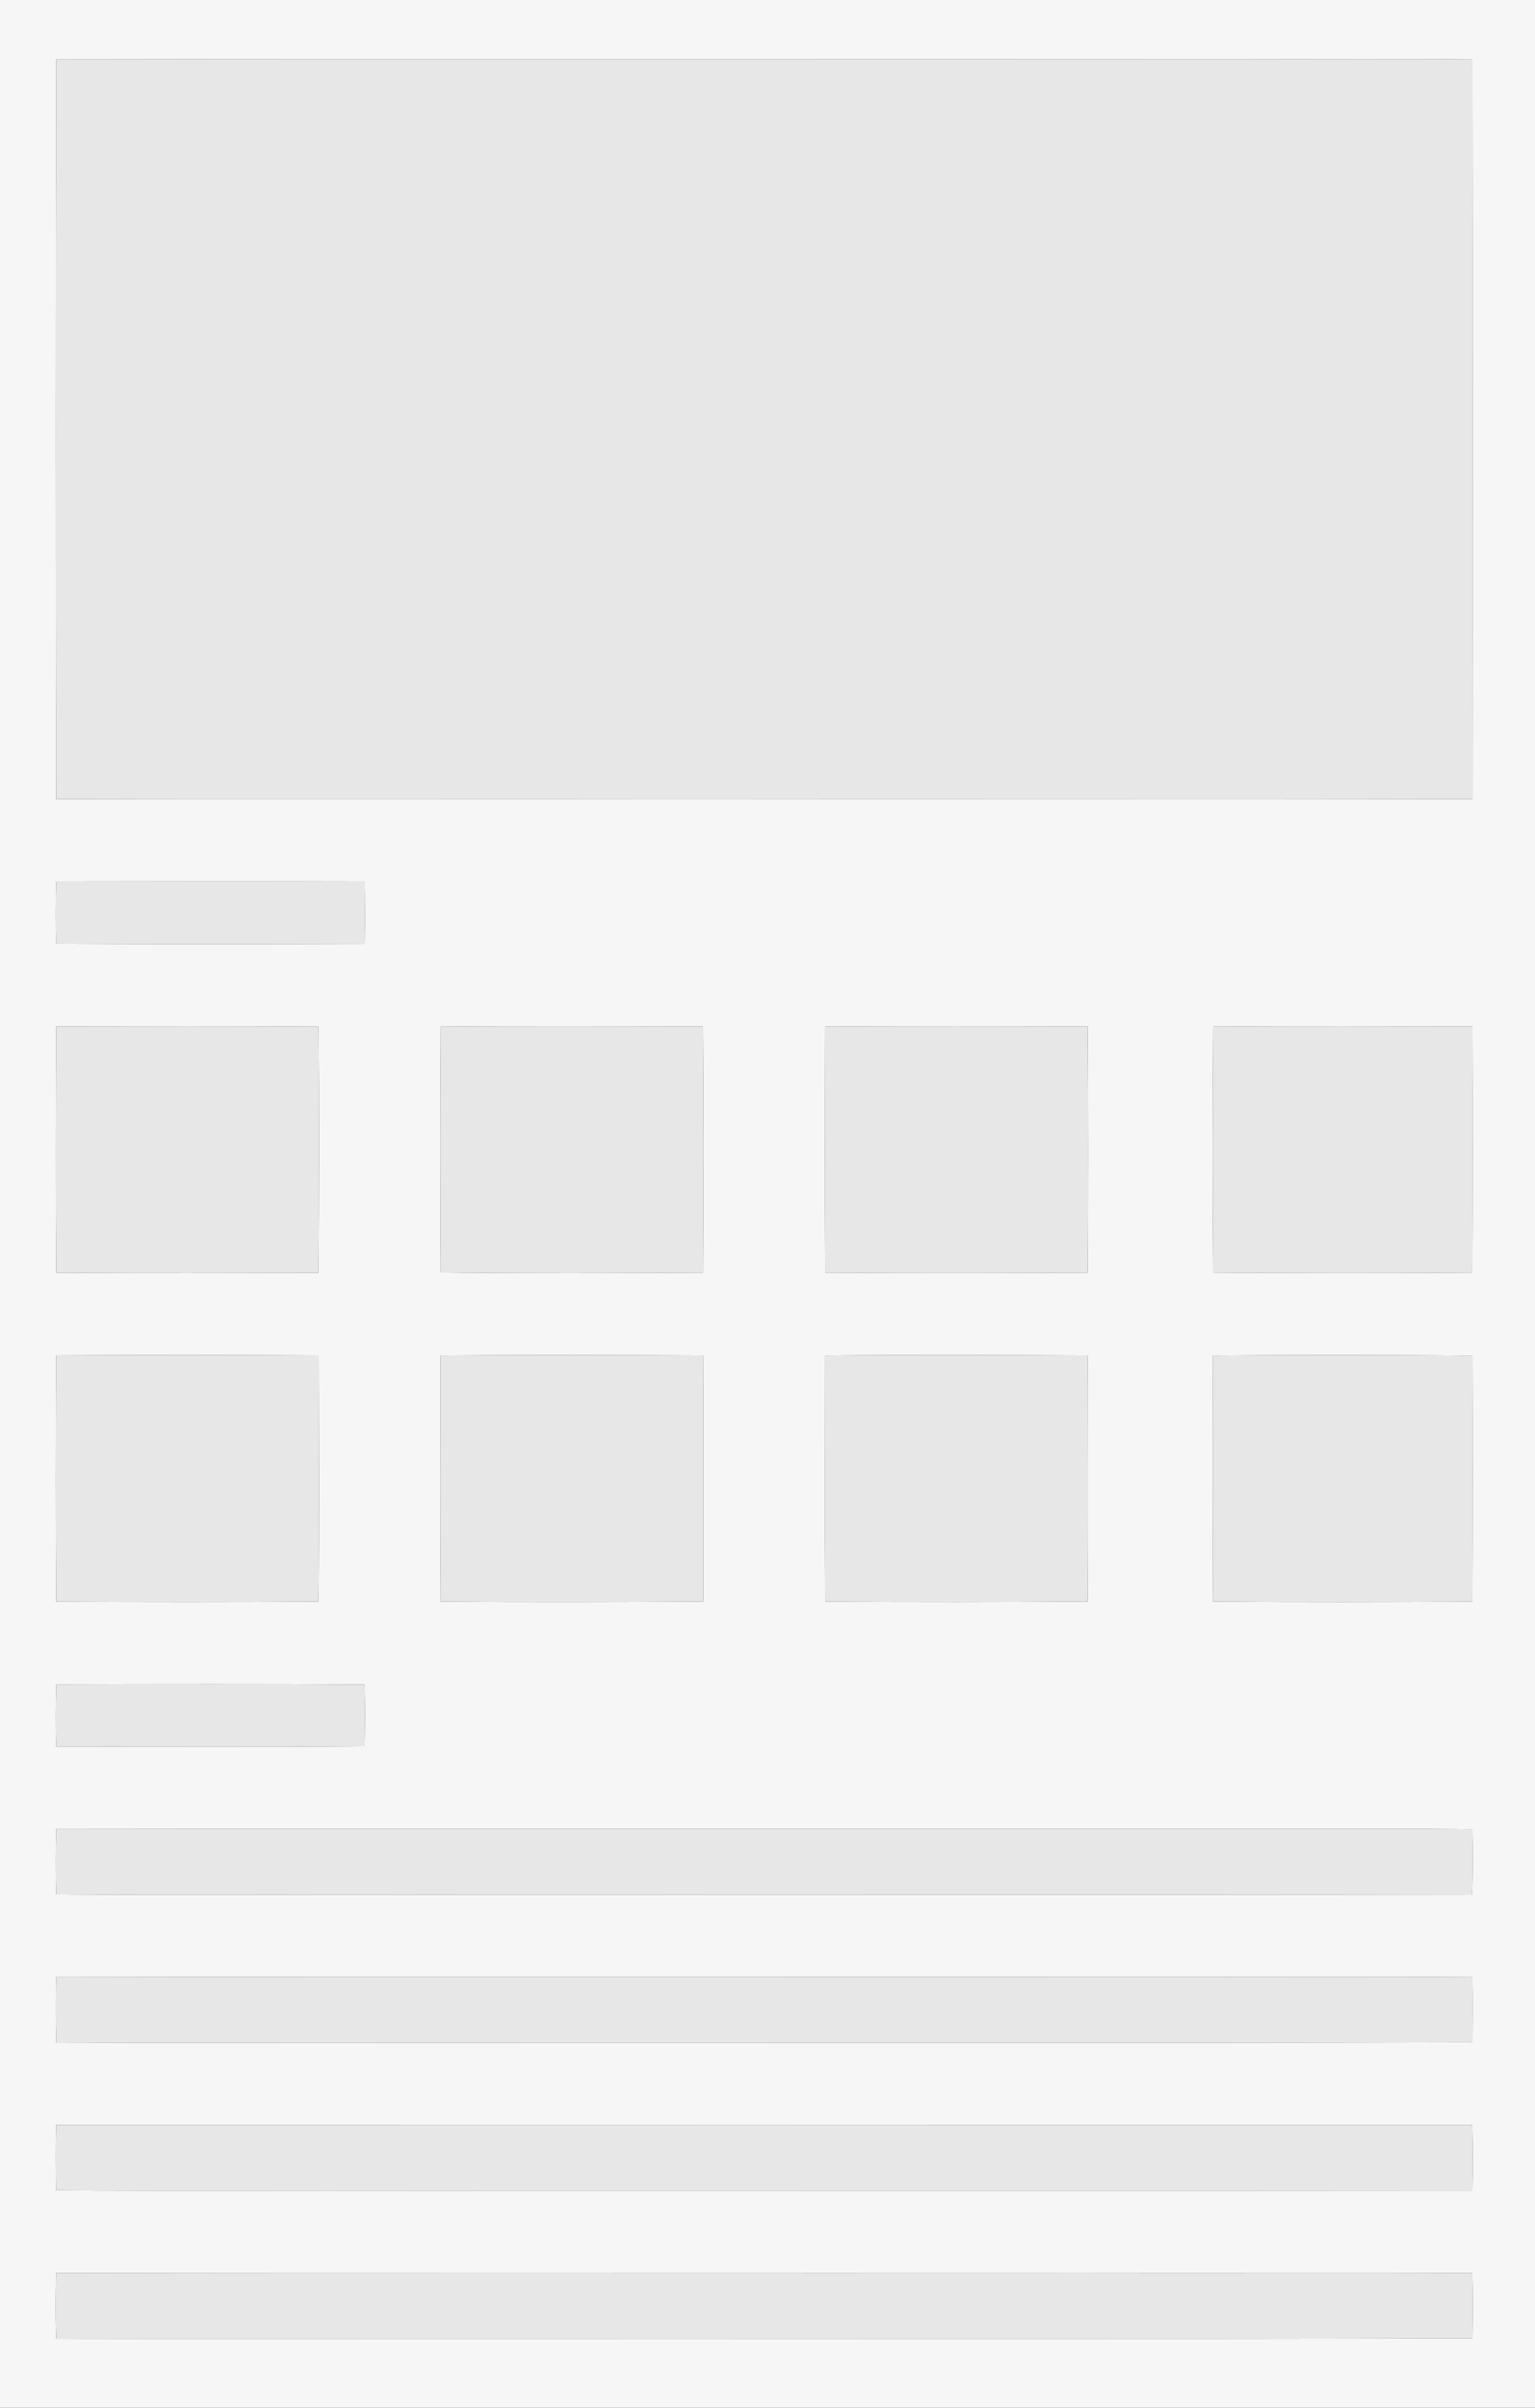
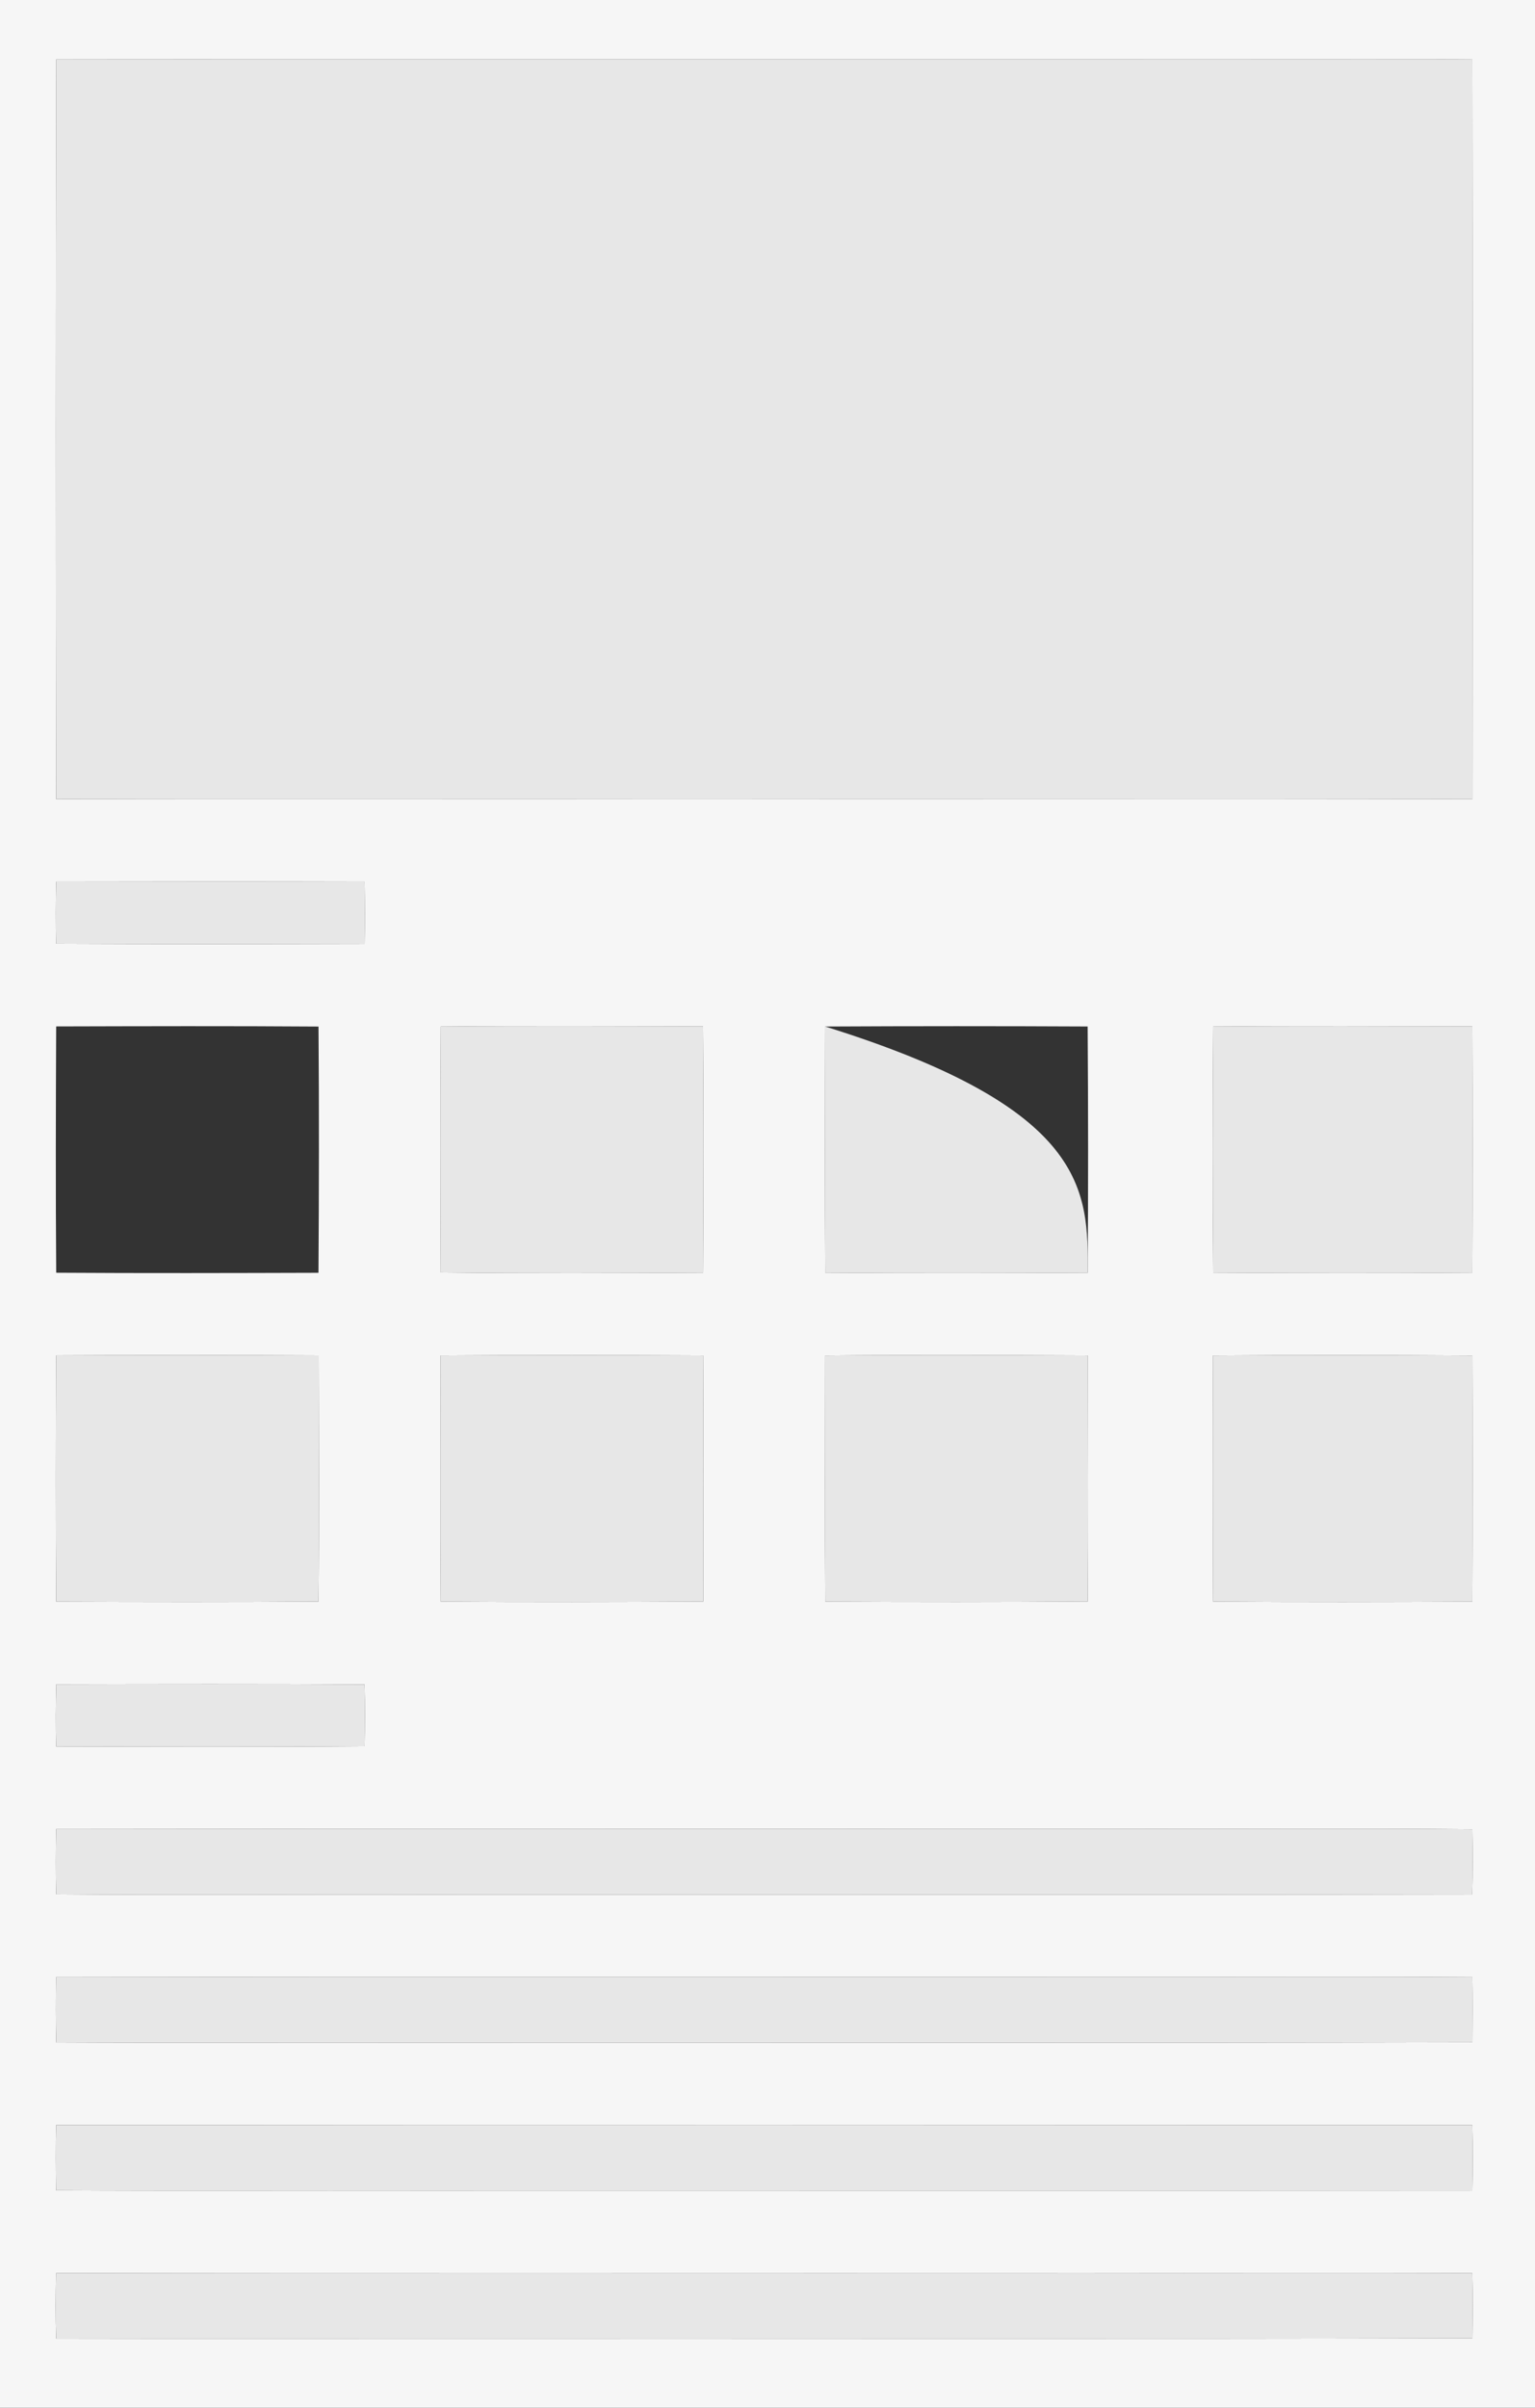
<svg xmlns="http://www.w3.org/2000/svg" width="467pt" height="732pt" viewBox="0 0 467 732" version="1.1">
  <rect x="0" y="0" width="467" height="732" fill="#333333" stroke="none" />
  <g id="#f6f6f6ff">
    <path fill="#f6f6f6" opacity="1.00" d=" M 0.00 0.00 L 467.00 0.00 L 467.00 732.00 L 0.00 732.00 L 0.00 0.00 M 17.11 18.07 C 16.92 93.02 16.95 167.98 17.08 242.93 C 81.05 243.12 145.02 242.91 209.00 243.02 C 288.65 242.90 368.30 243.14 447.96 242.92 C 448.03 167.97 448.05 93.02 447.94 18.08 C 423.61 17.87 399.28 18.08 374.95 17.98 C 255.67 18.08 136.38 17.88 17.11 18.07 M 17.09 268.05 C 16.94 274.33 16.94 280.62 17.06 286.91 C 48.36 287.06 79.66 287.02 110.96 286.94 C 111.07 280.65 111.04 274.35 110.94 268.05 C 79.65 267.97 48.37 267.98 17.09 268.05 M 17.09 312.05 C 16.98 337.01 16.91 361.97 17.10 386.93 C 43.70 387.10 70.29 387.03 96.89 386.95 C 97.05 362.00 97.10 337.04 96.90 312.09 C 70.30 311.90 43.69 311.98 17.09 312.05 M 134.09 312.10 C 133.92 337.02 133.97 361.94 134.08 386.85 C 160.68 387.14 187.30 387.04 213.90 386.91 C 214.04 361.96 214.10 337.01 213.88 312.06 C 187.29 311.98 160.69 311.87 134.09 312.10 M 251.05 312.08 C 250.98 337.02 250.93 361.97 251.08 386.91 C 277.69 387.09 304.31 387.05 330.92 386.92 C 331.09 361.97 331.08 337.02 330.90 312.07 C 304.28 311.94 277.67 311.94 251.05 312.08 M 369.11 312.09 C 368.93 337.02 368.89 361.96 369.12 386.90 C 395.39 387.04 421.66 387.10 447.93 386.90 C 448.04 361.95 448.04 337.00 447.94 312.05 C 421.66 311.99 395.39 311.89 369.11 312.09 M 17.08 412.07 C 16.96 437.02 16.92 461.98 17.10 486.93 C 43.70 487.04 70.30 487.09 96.90 486.89 C 97.12 461.96 97.00 437.02 96.95 412.08 C 70.33 411.94 43.70 411.93 17.08 412.07 M 134.04 412.10 C 134.01 437.04 133.91 461.98 134.08 486.91 C 160.71 487.10 187.34 487.05 213.96 486.89 C 213.98 461.96 214.08 437.02 213.93 412.09 C 187.30 411.96 160.67 411.91 134.04 412.10 M 251.04 412.11 C 251.03 437.04 250.91 461.97 251.08 486.91 C 277.69 487.06 304.31 487.07 330.93 486.87 C 331.07 461.94 331.00 437.01 330.95 412.09 C 304.31 411.98 277.68 411.86 251.04 412.11 M 369.05 412.11 C 368.94 437.04 368.97 461.97 369.07 486.90 C 395.35 487.10 421.65 487.05 447.93 486.92 C 448.04 461.99 448.04 437.06 447.95 412.12 C 421.65 411.95 395.35 411.91 369.05 412.11 M 17.12 512.06 C 16.95 518.35 16.91 524.65 17.08 530.95 C 48.36 531.01 79.65 531.12 110.94 530.88 C 111.05 524.62 111.09 518.36 110.92 512.10 C 79.65 511.93 48.38 511.98 17.12 512.06 M 17.08 556.07 C 16.96 562.67 16.92 569.28 17.09 575.89 C 54.04 576.20 91.01 575.89 127.97 576.00 C 234.61 575.93 341.26 576.11 447.90 575.92 C 448.06 569.32 448.06 562.72 447.94 556.13 C 413.28 555.80 378.61 556.10 343.95 555.99 C 234.99 556.04 126.03 555.90 17.08 556.07 M 17.06 601.09 C 16.96 607.70 16.94 614.32 17.11 620.93 C 53.09 621.12 89.08 620.94 125.06 621.01 C 232.69 620.93 340.32 621.16 447.95 620.89 C 448.00 614.28 448.04 607.68 447.93 601.09 C 415.62 600.88 383.31 601.05 351.00 601.00 C 239.69 601.06 128.37 600.89 17.06 601.09 M 17.08 646.06 C 16.91 652.67 16.97 659.28 17.06 665.90 C 54.05 666.12 91.05 665.93 128.05 666.00 C 234.68 665.96 341.31 666.07 447.94 665.96 C 448.08 659.32 448.08 652.68 447.92 646.05 C 304.31 645.98 160.69 645.94 17.08 646.06 M 17.05 691.08 C 16.93 697.71 16.87 704.34 17.09 710.97 C 55.74 711.06 94.40 710.98 133.05 711.00 C 238.01 710.93 342.98 711.15 447.95 710.87 C 448.03 704.27 448.09 697.67 447.92 691.08 C 408.95 690.88 369.98 691.09 331.00 690.99 C 226.35 691.06 121.70 690.89 17.05 691.08 Z" />
  </g>
  <g id="#e7e7e7ff">
    <path fill="#e7e7e7" opacity="1.00" d=" M 17.11 18.07 C 136.38 17.88 255.67 18.08 374.95 17.98 C 399.28 18.08 423.61 17.87 447.94 18.08 C 448.05 93.02 448.03 167.97 447.96 242.92 C 368.30 243.14 288.65 242.90 209.00 243.02 C 145.02 242.91 81.05 243.12 17.08 242.93 C 16.95 167.98 16.92 93.02 17.11 18.07 Z" />
    <path fill="#e7e7e7" opacity="1.00" d=" M 17.09 268.05 C 48.37 267.98 79.65 267.97 110.94 268.05 C 111.04 274.35 111.07 280.65 110.96 286.94 C 79.66 287.02 48.36 287.06 17.06 286.91 C 16.94 280.62 16.94 274.33 17.09 268.05 Z" />
-     <path fill="#e7e7e7" opacity="1.00" d=" M 17.09 312.05 C 43.69 311.98 70.30 311.90 96.90 312.09 C 97.10 337.04 97.05 362.00 96.89 386.95 C 70.29 387.03 43.70 387.10 17.10 386.93 C 16.91 361.97 16.98 337.01 17.09 312.05 Z" />
    <path fill="#e7e7e7" opacity="1.00" d=" M 134.09 312.10 C 160.69 311.87 187.29 311.98 213.88 312.06 C 214.10 337.01 214.04 361.96 213.90 386.91 C 187.30 387.04 160.68 387.14 134.08 386.85 C 133.97 361.94 133.92 337.02 134.09 312.10 Z" />
-     <path fill="#e7e7e7" opacity="1.00" d=" M 251.05 312.08 C 277.67 311.94 304.28 311.94 330.90 312.07 C 331.08 337.02 331.09 361.97 330.92 386.92 C 304.31 387.05 277.69 387.09 251.08 386.91 C 250.93 361.97 250.98 337.02 251.05 312.08 Z" />
+     <path fill="#e7e7e7" opacity="1.00" d=" M 251.05 312.08 C 331.08 337.02 331.09 361.97 330.92 386.92 C 304.31 387.05 277.69 387.09 251.08 386.91 C 250.93 361.97 250.98 337.02 251.05 312.08 Z" />
    <path fill="#e7e7e7" opacity="1.00" d=" M 369.11 312.09 C 395.39 311.89 421.66 311.99 447.94 312.05 C 448.04 337.00 448.04 361.95 447.93 386.90 C 421.66 387.10 395.39 387.04 369.12 386.90 C 368.89 361.96 368.93 337.02 369.11 312.09 Z" />
    <path fill="#e7e7e7" opacity="1.00" d=" M 17.08 412.07 C 43.70 411.93 70.33 411.94 96.95 412.08 C 97.00 437.02 97.12 461.96 96.90 486.89 C 70.30 487.09 43.70 487.04 17.10 486.93 C 16.92 461.98 16.96 437.02 17.08 412.07 Z" />
    <path fill="#e7e7e7" opacity="1.00" d=" M 134.04 412.10 C 160.67 411.91 187.30 411.96 213.93 412.09 C 214.08 437.02 213.98 461.96 213.96 486.89 C 187.34 487.05 160.71 487.10 134.08 486.91 C 133.91 461.98 134.01 437.04 134.04 412.10 Z" />
    <path fill="#e7e7e7" opacity="1.00" d=" M 251.04 412.11 C 277.68 411.86 304.31 411.98 330.95 412.09 C 331.00 437.01 331.07 461.94 330.93 486.87 C 304.31 487.07 277.69 487.06 251.08 486.91 C 250.91 461.97 251.03 437.04 251.04 412.11 Z" />
    <path fill="#e7e7e7" opacity="1.00" d=" M 369.05 412.11 C 395.35 411.91 421.65 411.95 447.95 412.12 C 448.04 437.06 448.04 461.99 447.93 486.92 C 421.65 487.05 395.35 487.10 369.07 486.90 C 368.97 461.97 368.94 437.04 369.05 412.11 Z" />
    <path fill="#e7e7e7" opacity="1.00" d=" M 17.12 512.06 C 48.38 511.98 79.65 511.93 110.92 512.10 C 111.09 518.36 111.05 524.62 110.94 530.88 C 79.65 531.12 48.36 531.01 17.08 530.95 C 16.91 524.65 16.95 518.35 17.12 512.06 Z" />
    <path fill="#e7e7e7" opacity="1.00" d=" M 17.08 556.07 C 126.03 555.90 234.99 556.04 343.95 555.99 C 378.61 556.10 413.28 555.80 447.94 556.13 C 448.06 562.72 448.06 569.32 447.90 575.92 C 341.26 576.11 234.61 575.93 127.97 576.00 C 91.01 575.89 54.04 576.20 17.09 575.89 C 16.92 569.28 16.96 562.67 17.08 556.07 Z" />
    <path fill="#e7e7e7" opacity="1.00" d=" M 17.06 601.09 C 128.37 600.89 239.69 601.06 351.00 601.00 C 383.31 601.05 415.62 600.88 447.93 601.09 C 448.04 607.68 448.00 614.28 447.95 620.89 C 340.32 621.16 232.69 620.93 125.06 621.01 C 89.08 620.94 53.09 621.12 17.11 620.93 C 16.94 614.32 16.96 607.70 17.06 601.09 Z" />
    <path fill="#e7e7e7" opacity="1.00" d=" M 17.08 646.06 C 160.69 645.94 304.31 645.98 447.92 646.05 C 448.08 652.68 448.08 659.32 447.94 665.96 C 341.31 666.07 234.68 665.96 128.05 666.00 C 91.05 665.93 54.05 666.12 17.06 665.90 C 16.97 659.28 16.91 652.67 17.08 646.06 Z" />
    <path fill="#e7e7e7" opacity="1.00" d=" M 17.05 691.08 C 121.70 690.89 226.35 691.06 331.00 690.99 C 369.98 691.09 408.95 690.88 447.92 691.08 C 448.09 697.67 448.03 704.27 447.95 710.87 C 342.98 711.15 238.01 710.93 133.05 711.00 C 94.40 710.98 55.74 711.06 17.09 710.97 C 16.87 704.34 16.93 697.71 17.05 691.08 Z" />
  </g>
</svg>